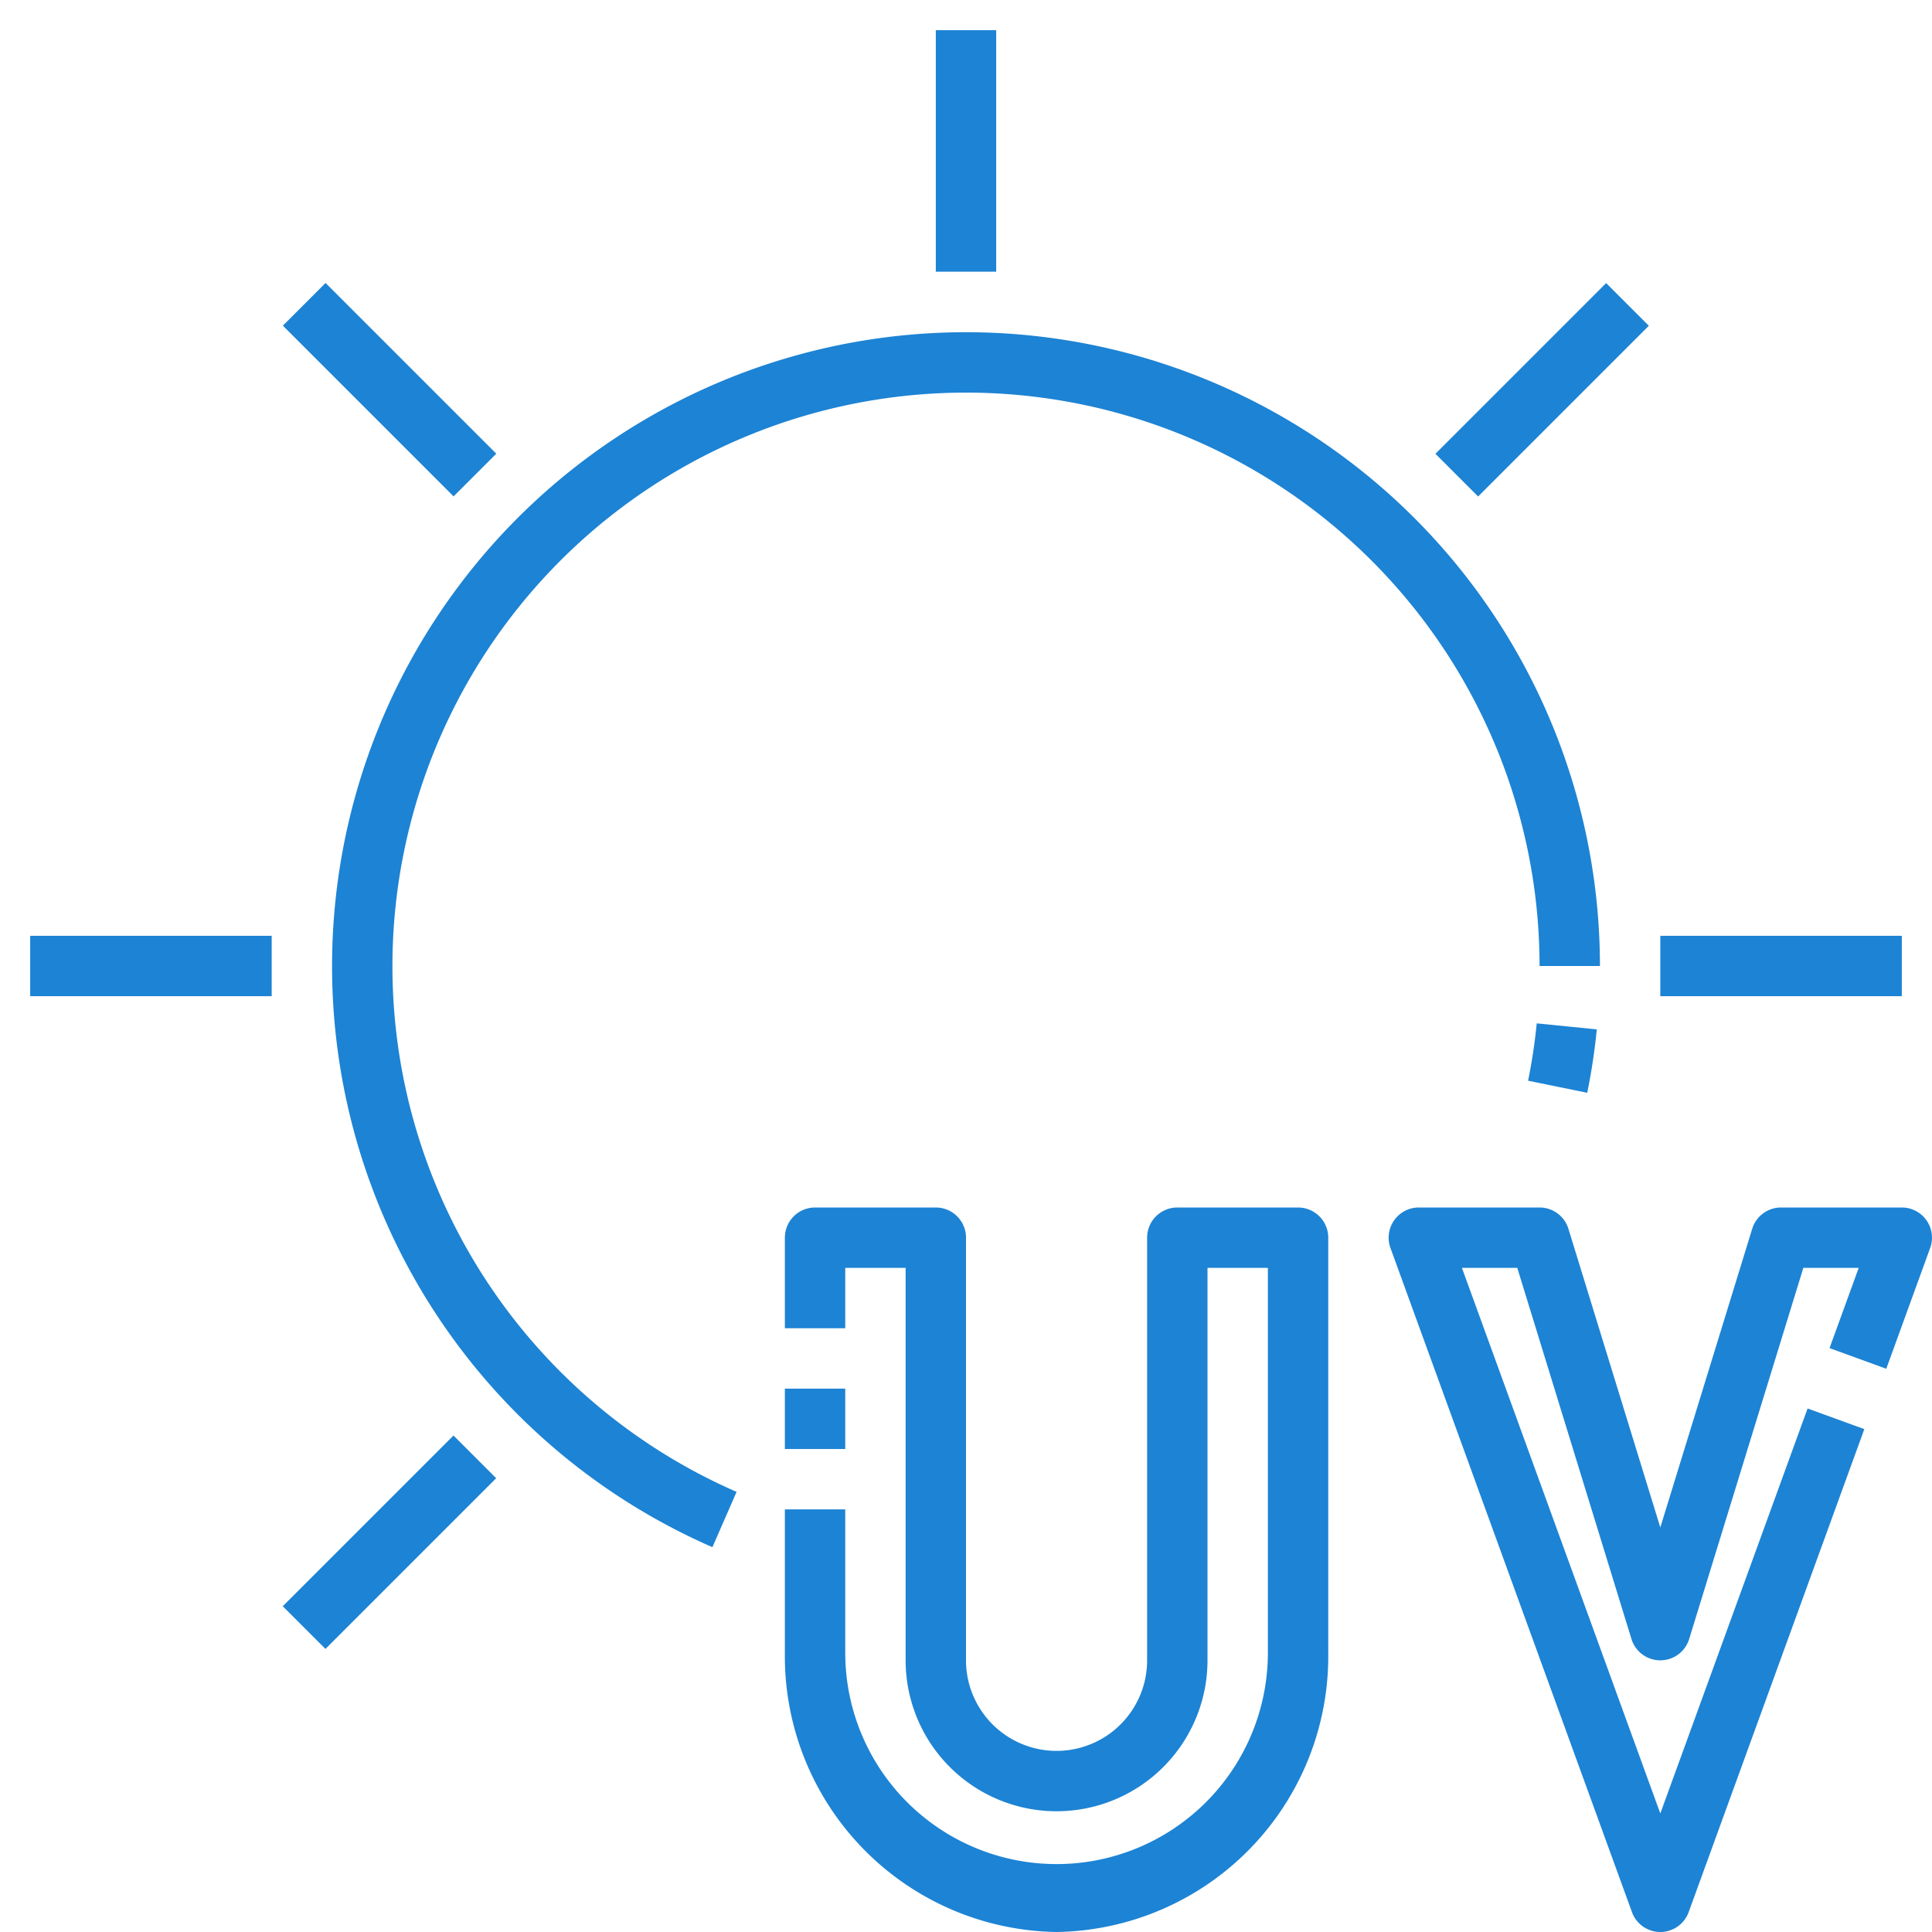
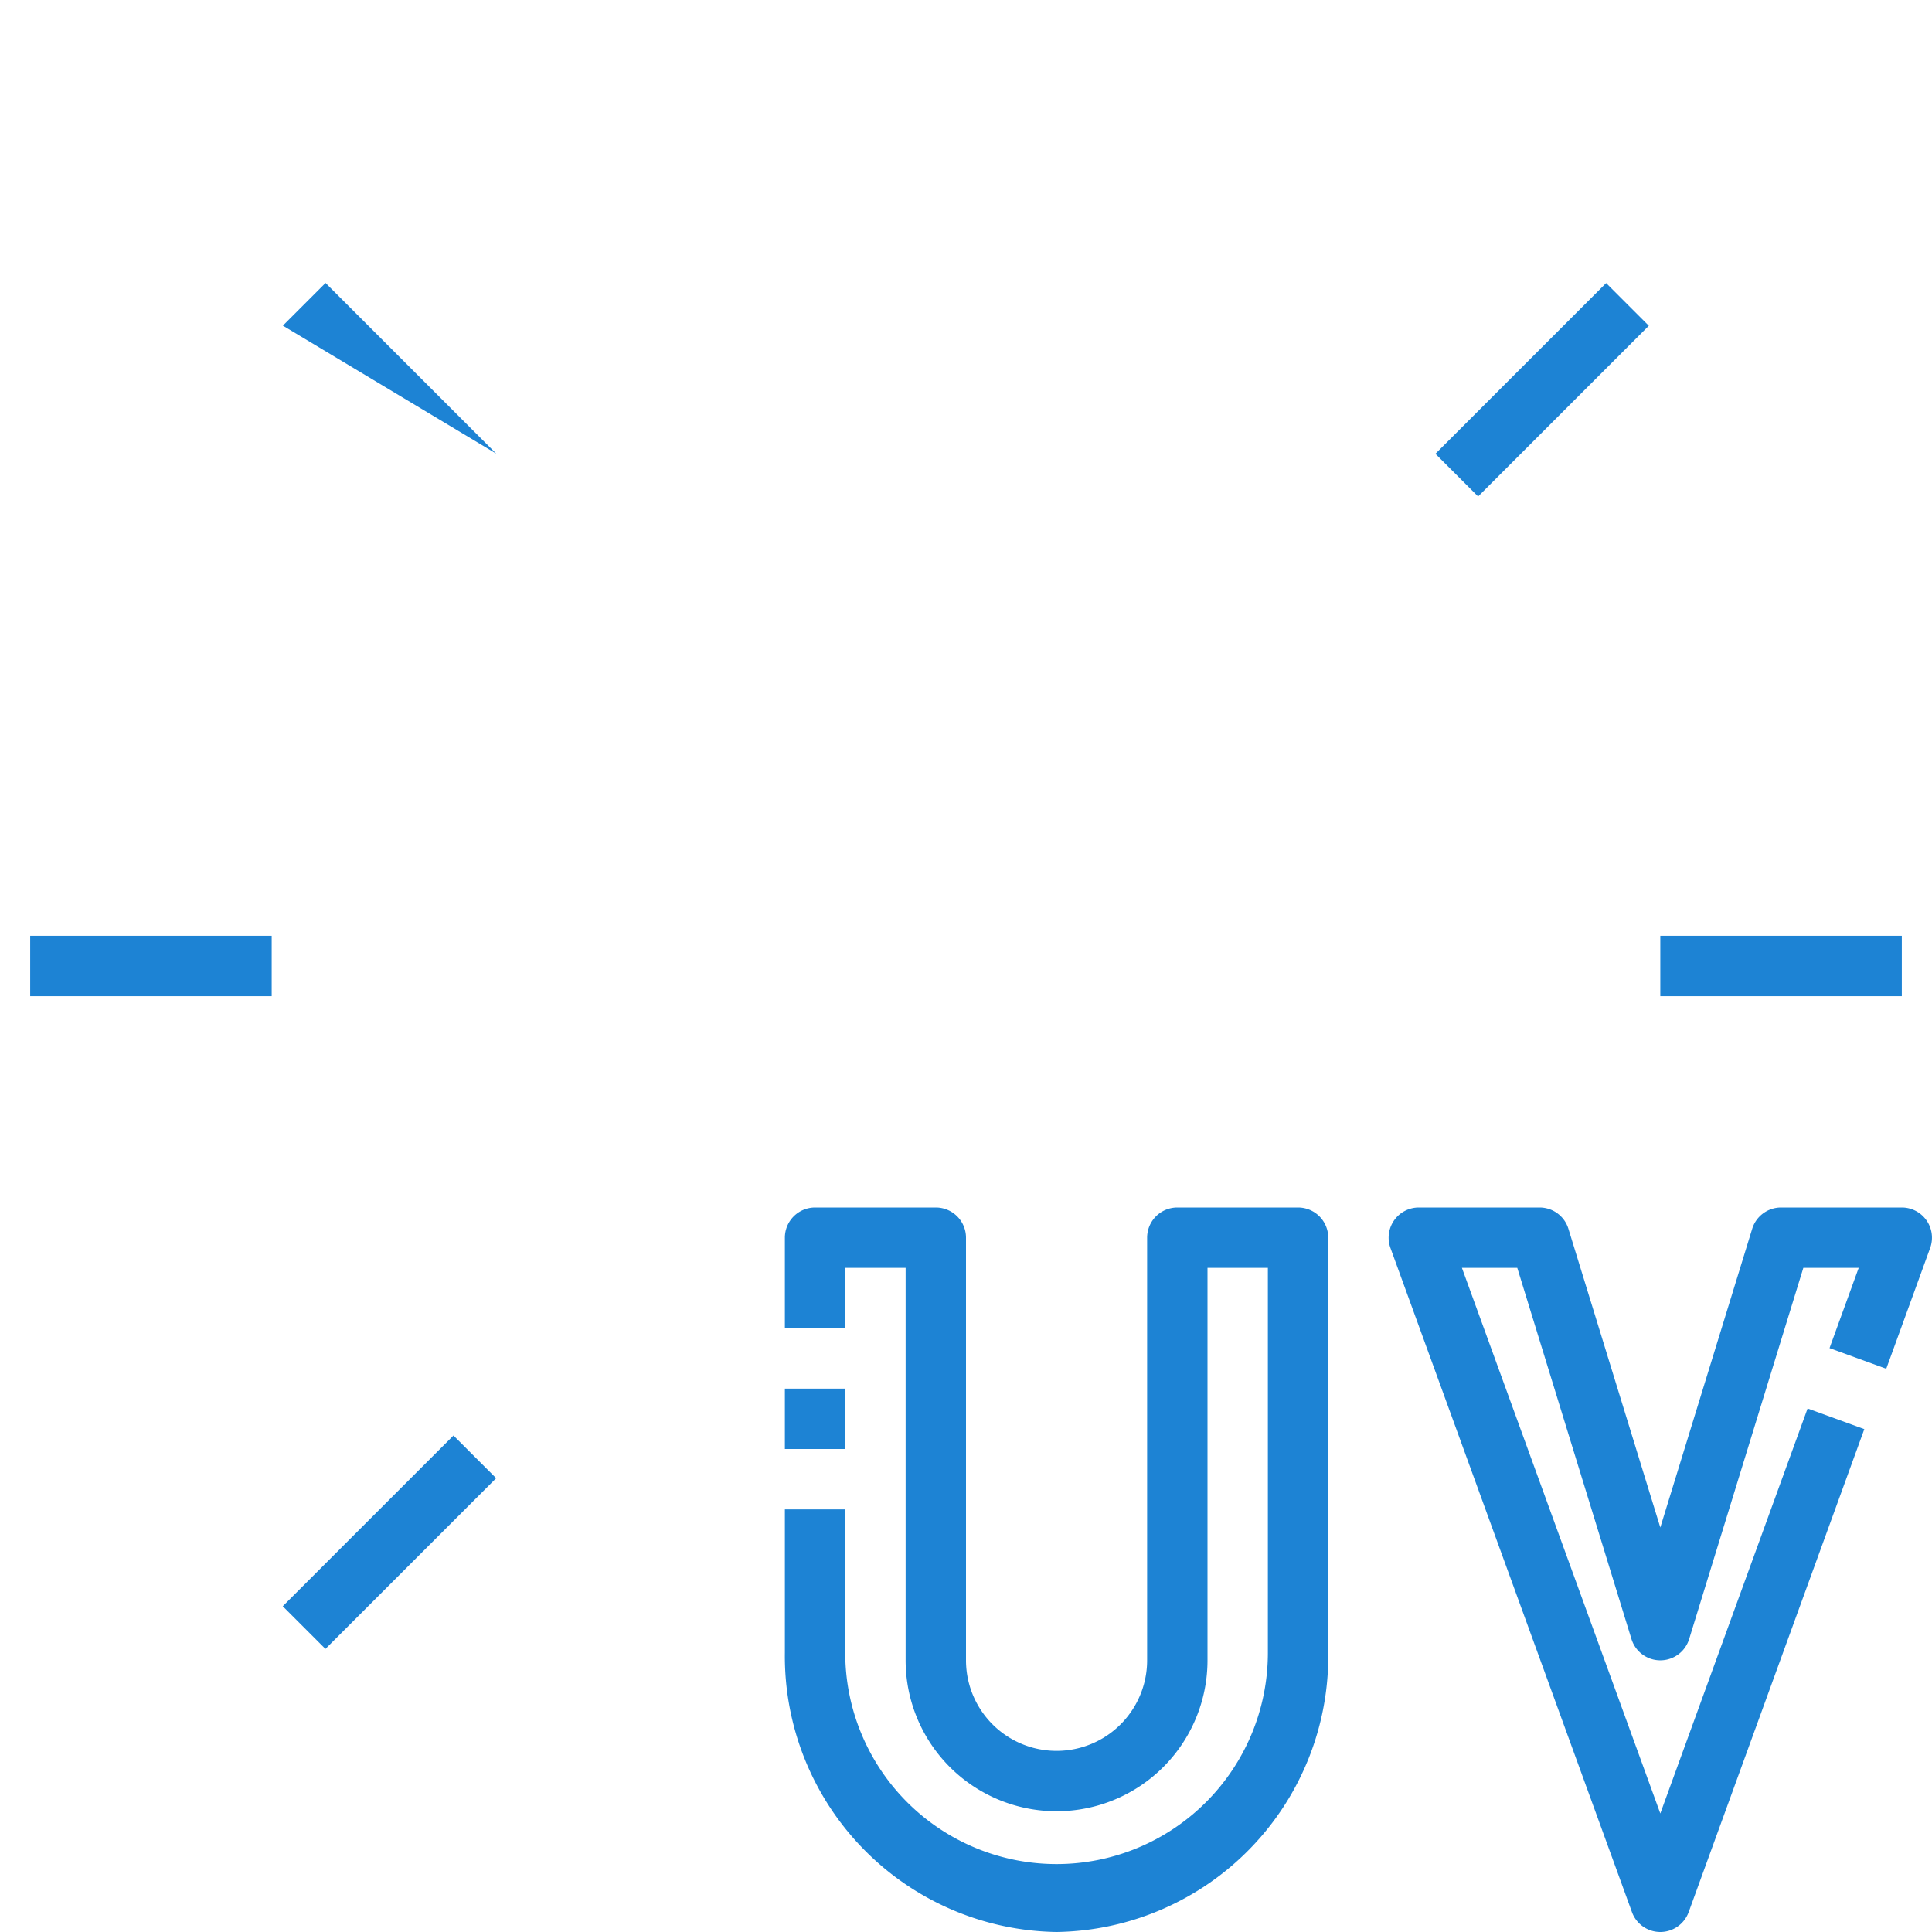
<svg xmlns="http://www.w3.org/2000/svg" width="512" viewBox="0 0 64 64" height="512">
  <g fill="#1d83d4" data-name="30-UV Index" id="_30-UV_Index">
    <path d="m26 46h2v2h-2z" />
    <path d="m35 64a9.137 9.137 0 0 1 -9-9.25v-4.75h2v4.75a7 7 0 1 0 14 0v-12.75h-2v13a5 5 0 0 1 -10 0v-13h-2v2h-2v-3a1 1 0 0 1 1-1h4a1 1 0 0 1 1 1v14a3 3 0 0 0 6 0v-14a1 1 0 0 1 1-1h4a1 1 0 0 1 1 1v13.75a9.137 9.137 0 0 1 -9 9.25z" />
    <path d="m55 64a1 1 0 0 1 -.939-.658l-8-22a1 1 0 0 1 .939-1.342h4a1 1 0 0 1 .956.706l3.044 9.894 3.044-9.894a1 1 0 0 1 .956-.706h4a1 1 0 0 1 .939 1.342l-1.454 4-1.879-.684.966-2.658h-1.834l-3.782 12.294a1 1 0 0 1 -1.912 0l-3.782-12.294h-1.834l6.572 18.074 4.879-13.416 1.879.684-5.819 16a1 1 0 0 1 -.939.658z" />
-     <path d="m52.579 36.2-1.959-.4a18.632 18.632 0 0 0 .286-1.9l1.99.2a20.6 20.6 0 0 1 -.317 2.1z" />
-     <path d="m23.6 51.252a21 21 0 1 1 29.4-19.252h-2a19 19 0 1 0 -26.6 17.42z" />
-     <path d="m31 1h2v8h-2z" />
    <path d="m55 31h8v2h-8z" />
    <path d="m1 31h8v2h-8z" />
-     <path transform="matrix(.707 -.707 .707 .707 -5.347 12.908)" d="m11.908 8.909h2v7.999h-2z" />
+     <path transform="matrix(.707 -.707 .707 .707 -5.347 12.908)" d="m11.908 8.909h2v7.999z" />
    <path transform="matrix(.707 -.707 .707 .707 -32.347 24.092)" d="m8.909 50.092h7.999v2h-7.999z" />
    <path transform="matrix(.707 -.707 .707 .707 5.837 39.908)" d="m47.092 11.908h7.999v2h-7.999z" />
  </g>
</svg>